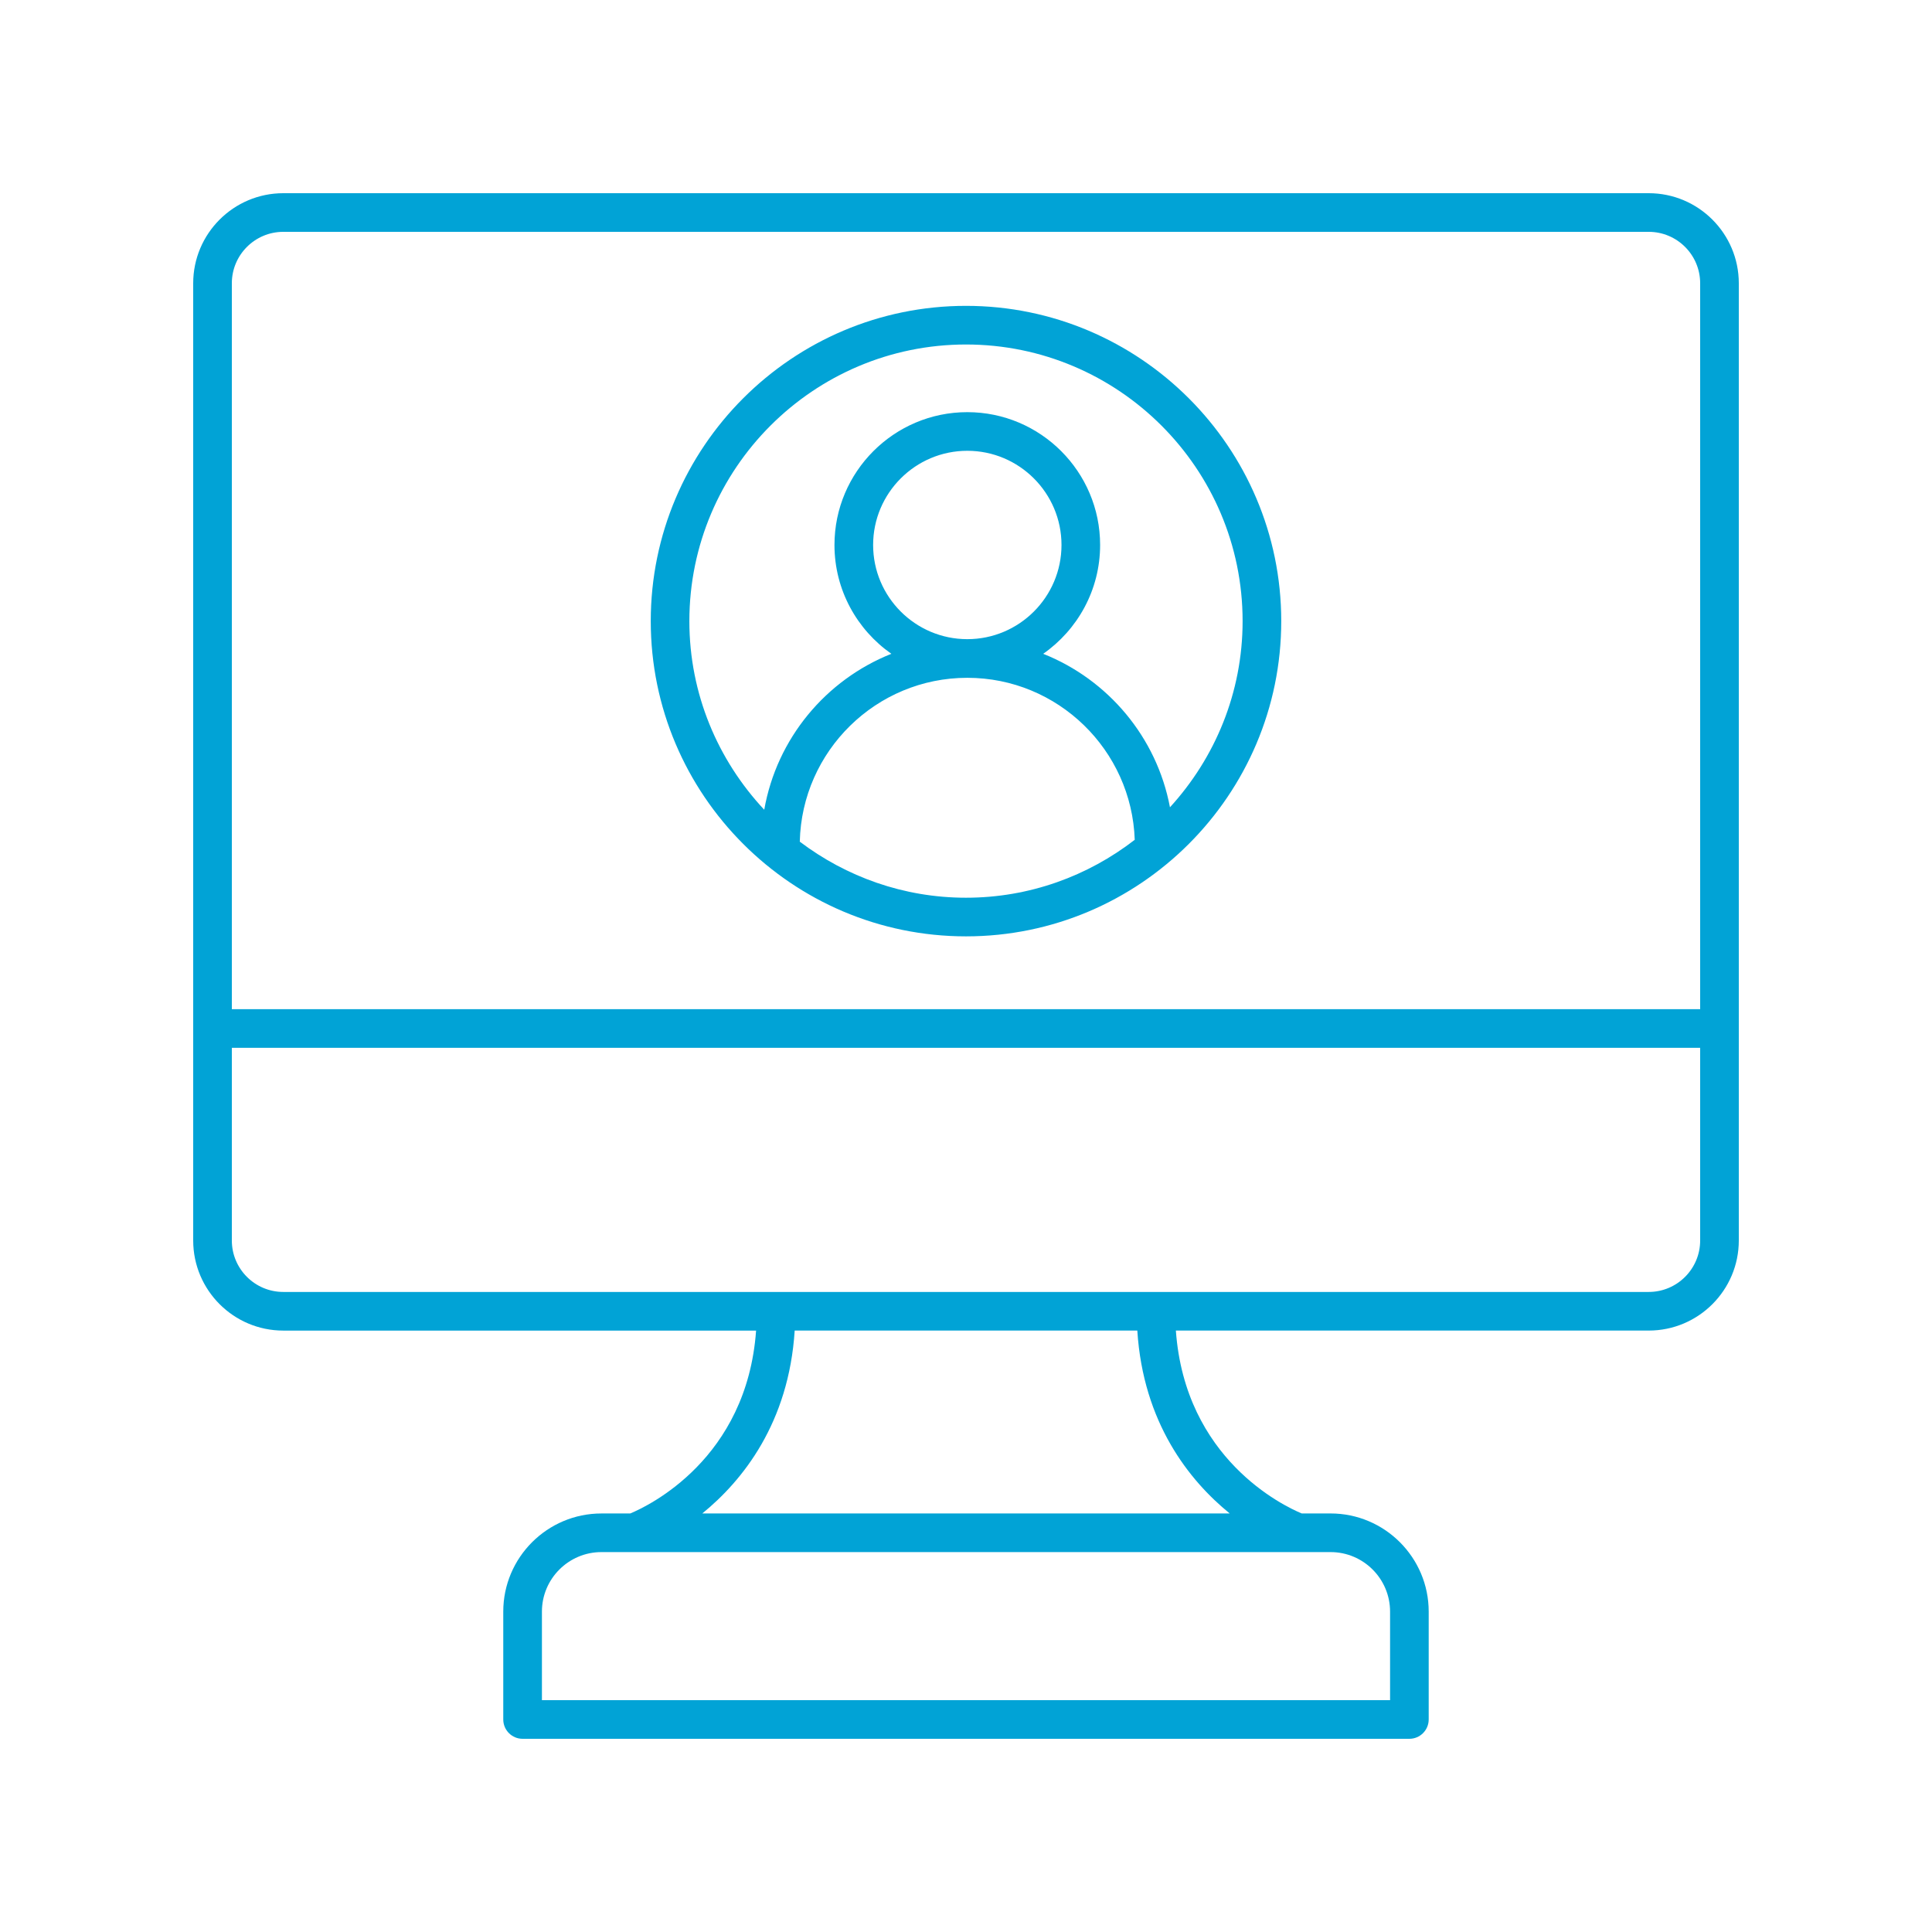
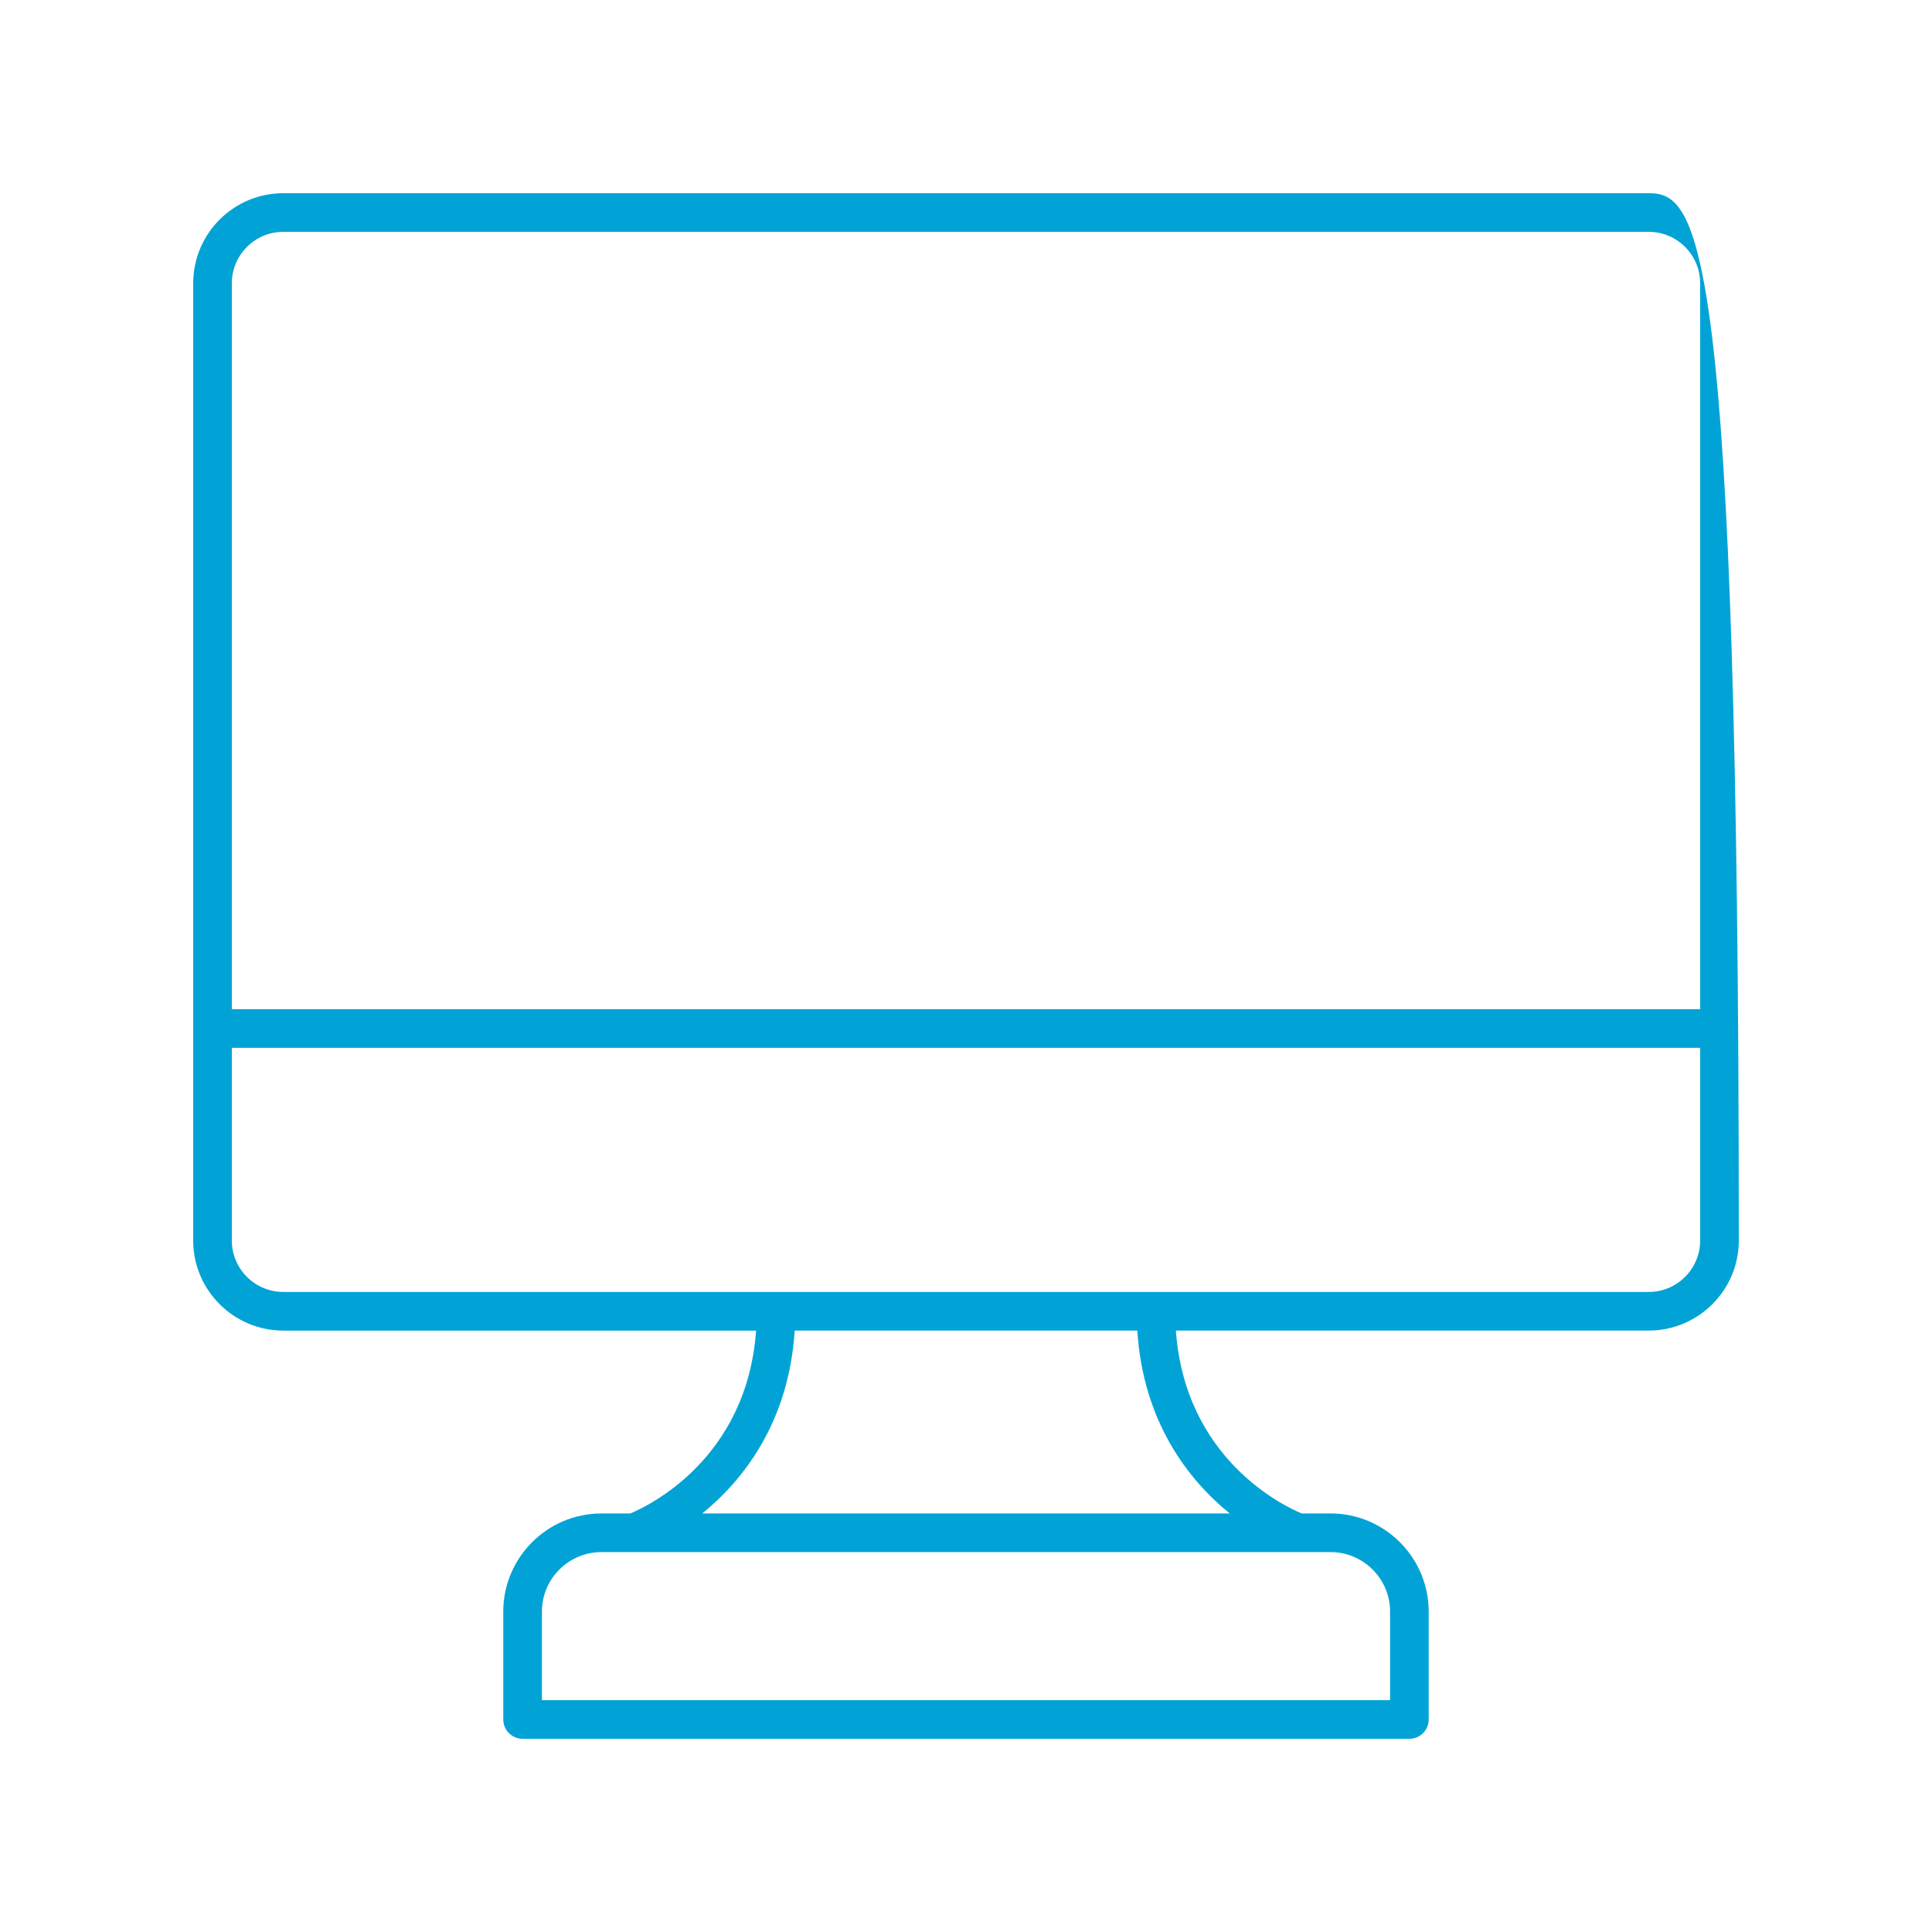
<svg xmlns="http://www.w3.org/2000/svg" height="100px" width="100px" fill="#01a3d6" version="1.1" x="0px" y="0px" viewBox="0 0 100 100" style="enable-background:new 0 0 100 100;" xml:space="preserve">
-   <path d="M50,48.466c8.998,0,16.317-7.32,16.317-16.317S58.998,15.831,50,15.831  s-16.317,7.32-16.317,16.317S41.002,48.466,50,48.466z M41.397,43.565  c0.107-4.694,3.952-8.482,8.671-8.482c4.687,0,8.508,3.736,8.666,8.385  C56.313,45.34,53.289,46.466,50,46.466C46.769,46.466,43.795,45.377,41.397,43.565z   M45.193,28.208c0-2.688,2.187-4.875,4.875-4.875s4.875,2.187,4.875,4.875  s-2.187,4.875-4.875,4.875S45.193,30.896,45.193,28.208z M50,17.831  c7.895,0,14.317,6.423,14.317,14.317c0,3.713-1.433,7.09-3.76,9.637  c-0.683-3.629-3.205-6.61-6.561-7.944c1.778-1.244,2.946-3.303,2.946-5.633  c0-3.791-3.084-6.875-6.875-6.875s-6.875,3.084-6.875,6.875  c0,2.33,1.168,4.389,2.945,5.633c-3.394,1.349-5.932,4.385-6.58,8.071  c-2.396-2.561-3.876-5.989-3.876-9.764C35.683,24.254,42.105,17.831,50,17.831z" />
-   <path d="M90,64.209V14.662C90,12.091,87.909,10,85.338,10H14.662  C12.091,10,10,12.091,10,14.662v49.547c0,2.57,2.091,4.662,4.662,4.662H39.135  c-0.477,6.641-5.558,9.07-6.514,9.466h-1.492c-2.801,0-5.08,2.279-5.08,5.08  V89c0,0.552,0.448,1,1,1h45.9c0.552,0,1-0.448,1-1v-5.584  c0-2.801-2.279-5.08-5.08-5.08h-1.492c-0.953-0.395-6.037-2.823-6.514-9.466  h24.474C87.909,68.871,90,66.779,90,64.209z M14.662,12h70.677  C86.806,12,88,13.194,88,14.662V52.234H12V14.662C12,13.194,13.194,12,14.662,12z   M71.95,83.416V88H28.05v-4.584c0-1.698,1.381-3.08,3.08-3.08h1.68  c0.001,0,0.002,0,0.003,0c0.001,0,0.002-0,0.003-0h36.055  C70.569,80.336,71.95,81.718,71.95,83.416z M63.649,78.336H36.351  c2.096-1.706,4.479-4.692,4.782-9.466h17.734  C59.17,73.645,61.553,76.63,63.649,78.336z M85.338,66.871H14.662  C13.194,66.871,12,65.677,12,64.209V54.234h76v9.975  C88,65.677,86.806,66.871,85.338,66.871z" />
+   <path d="M90,64.209C90,12.091,87.909,10,85.338,10H14.662  C12.091,10,10,12.091,10,14.662v49.547c0,2.57,2.091,4.662,4.662,4.662H39.135  c-0.477,6.641-5.558,9.07-6.514,9.466h-1.492c-2.801,0-5.08,2.279-5.08,5.08  V89c0,0.552,0.448,1,1,1h45.9c0.552,0,1-0.448,1-1v-5.584  c0-2.801-2.279-5.08-5.08-5.08h-1.492c-0.953-0.395-6.037-2.823-6.514-9.466  h24.474C87.909,68.871,90,66.779,90,64.209z M14.662,12h70.677  C86.806,12,88,13.194,88,14.662V52.234H12V14.662C12,13.194,13.194,12,14.662,12z   M71.95,83.416V88H28.05v-4.584c0-1.698,1.381-3.08,3.08-3.08h1.68  c0.001,0,0.002,0,0.003,0c0.001,0,0.002-0,0.003-0h36.055  C70.569,80.336,71.95,81.718,71.95,83.416z M63.649,78.336H36.351  c2.096-1.706,4.479-4.692,4.782-9.466h17.734  C59.17,73.645,61.553,76.63,63.649,78.336z M85.338,66.871H14.662  C13.194,66.871,12,65.677,12,64.209V54.234h76v9.975  C88,65.677,86.806,66.871,85.338,66.871z" />
</svg>